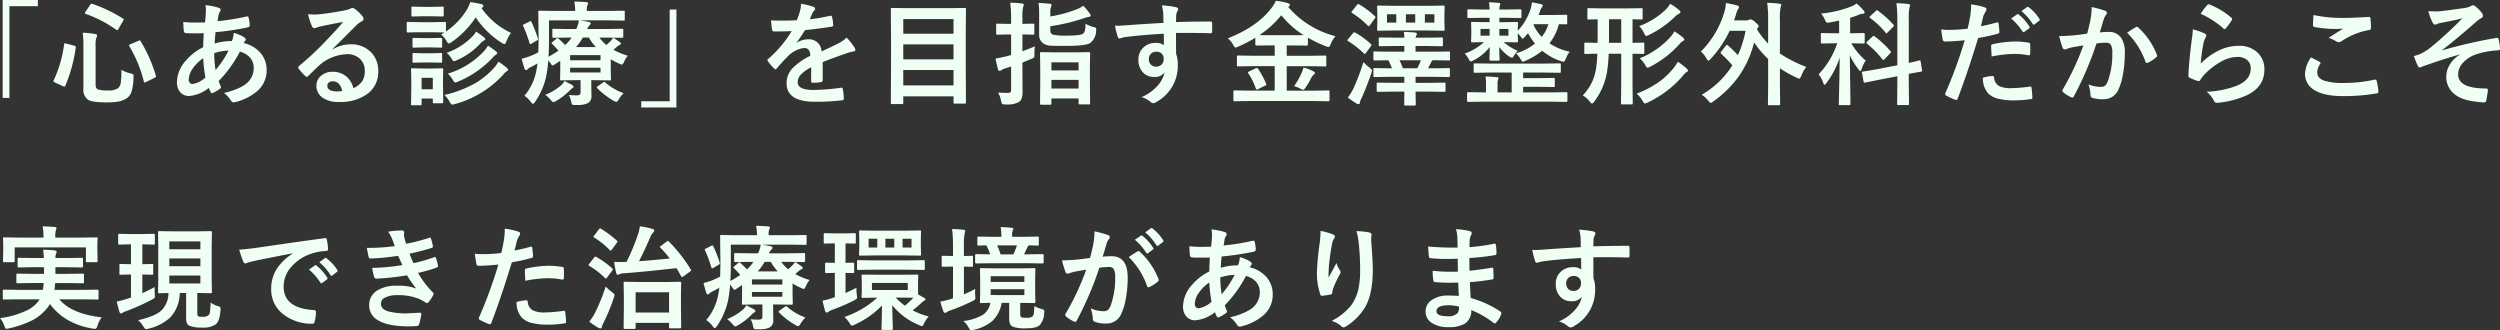
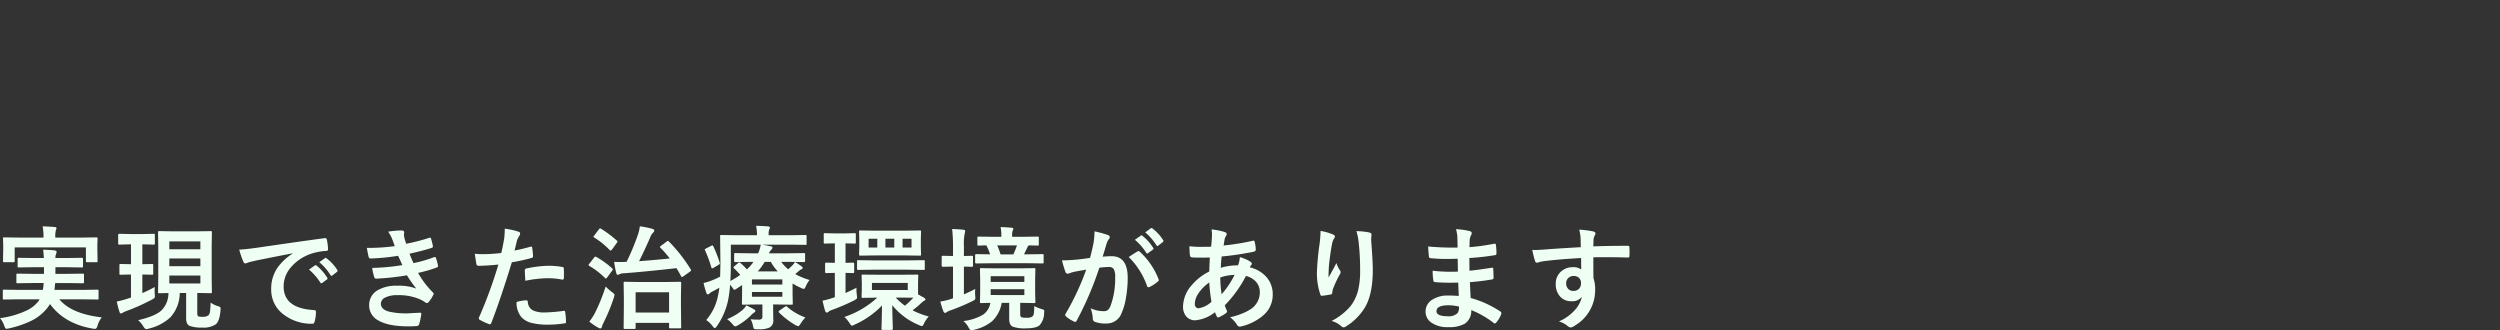
<svg xmlns="http://www.w3.org/2000/svg" width="624.205" height="82.455" viewBox="0 0 624.205 82.455">
  <rect x="0" y="0" width="624.205" height="82.455" fill="#333333" stroke="none" />
  <g id="特徴タイトル" transform="translate(-261.422 -2271.951)">
-     <path id="パス_853" data-name="パス 853" d="M18.088-24.049h8.791V-22.5H19.77V.4H18.088ZM47.734-6.6a9.62,9.62,0,0,0,2.324.889,1.735,1.735,0,0,1,.6.232.528.528,0,0,1,.109.4q0,.109-.014.3a13.343,13.343,0,0,1-.479,3.609A3.24,3.24,0,0,1,49.252.342a4.9,4.9,0,0,1-2.174.943,15.763,15.763,0,0,1-3.035.232q-3.637,0-4.648-.67a3.03,3.03,0,0,1-1.148-2.775V-12.674a23.421,23.421,0,0,0-.164-3.2,24.422,24.422,0,0,1,2.967.287q.615.068.615.41a1.053,1.053,0,0,1-.164.506,5.465,5.465,0,0,0-.205,2v9.707q0,.957.533,1.217a6.744,6.744,0,0,0,2.434.273,4.043,4.043,0,0,0,2.666-.588,2.234,2.234,0,0,0,.656-1.395A22.305,22.305,0,0,0,47.734-6.6Zm4.813-7.15a36.64,36.64,0,0,1,3.787,8.572.948.948,0,0,1,.041.219q0,.15-.355.342L53.9-3.582a1.089,1.089,0,0,1-.369.137q-.123,0-.191-.246a32.409,32.409,0,0,0-3.623-8.818.53.53,0,0,1-.068-.219q0-.15.355-.287l2-.848a1.387,1.387,0,0,1,.328-.1Q52.451-13.959,52.546-13.754ZM40.488-23.078a35.717,35.717,0,0,1,7.615,3.65q.219.123.219.232a.814.814,0,0,1-.137.328l-1.176,2.01q-.205.355-.314.355a.5.5,0,0,1-.219-.1,31.77,31.77,0,0,0-7.643-3.979q-.219-.082-.219-.178a1.316,1.316,0,0,1,.137-.328l1.176-1.736q.205-.3.355-.3A.793.793,0,0,1,40.488-23.078Zm-6.549,9.912,1.982.506q.424.123.424.342v.109a38.008,38.008,0,0,1-2.584,9.516q-.109.26-.273.26a.935.935,0,0,1-.314-.082l-2.037-.93q-.369-.178-.369-.342a.517.517,0,0,1,.055-.191,30.938,30.938,0,0,0,2.611-8.982q.041-.287.164-.287A1.754,1.754,0,0,1,33.939-13.166Zm34.773-9.6a16.716,16.716,0,0,1,3.281.643q.506.178.506.506a.719.719,0,0,1-.137.451,2.188,2.188,0,0,0-.4,1.012q-.041.219-.123.752-.055.4-.109.643a57.513,57.513,0,0,0,7.287-1.176.8.8,0,0,1,.191-.027q.219,0,.287.314a8.815,8.815,0,0,1,.273,1.9q0,.451-.588.561a71.224,71.224,0,0,1-7.943,1.176q-.178,1.723-.205,2.83a14.3,14.3,0,0,1,4.293-.615,6.729,6.729,0,0,0,.465-2.051,9.555,9.555,0,0,1,2.488,1.039q.506.328.506.615a.518.518,0,0,1-.164.342,2.293,2.293,0,0,0-.355.547,7.876,7.876,0,0,1,4.4,2.707A6.532,6.532,0,0,1,84-6.467a6.744,6.744,0,0,1-2.5,5.277,13.031,13.031,0,0,1-5.277,2.611,1.781,1.781,0,0,1-.465.082q-.465,0-.766-.6A6.955,6.955,0,0,0,73.333-.834a17.832,17.832,0,0,0,3.145-.984,10.99,10.99,0,0,0,2.051-1.066,4.975,4.975,0,0,0,2.242-4.2,3.794,3.794,0,0,0-1.162-2.83,5,5,0,0,0-2.3-1.23,30.444,30.444,0,0,1-5.291,7.328,13.42,13.42,0,0,0,.492,1.271.661.661,0,0,1,.082.287q0,.191-.3.41a8.154,8.154,0,0,1-1.682.971.649.649,0,0,1-.273.1q-.137,0-.287-.232a5.632,5.632,0,0,1-.465-1.094A9.285,9.285,0,0,1,64.706-.082a2.859,2.859,0,0,1-2.365-1.039A3.763,3.763,0,0,1,61.6-3.555a8.253,8.253,0,0,1,2.229-5.359,13.582,13.582,0,0,1,4.32-3.35q.041-1.5.137-3.5-1.025.041-1.873.041l-1-.014a13.481,13.481,0,0,1-1.6-.055q-.465-.041-.506-.643A10.665,10.665,0,0,1,63.23-17.5q-.041-.82-.055-1.066a25.685,25.685,0,0,0,2.953.15q.273,0,2.475-.027a29.564,29.564,0,0,0,.232-3.062A6.4,6.4,0,0,0,68.712-22.764ZM71.241-6.576a23.032,23.032,0,0,0,3.24-4.84,12.278,12.278,0,0,0-3.582.643A29.729,29.729,0,0,0,71.241-6.576Zm-3.09-2.939a10.319,10.319,0,0,0-2.734,2.762,4.872,4.872,0,0,0-.875,2.611,1.081,1.081,0,0,0,.314.82.835.835,0,0,0,.615.246A6.1,6.1,0,0,0,68.712-4.7,40.161,40.161,0,0,1,68.152-9.516Zm34.923-9.051q-2.625.479-5.414,1.066a8.3,8.3,0,0,0-1.176.342,1.591,1.591,0,0,1-.561.137.663.663,0,0,1-.615-.479,15.836,15.836,0,0,1-.971-3.021,11.389,11.389,0,0,0,1.518.1q.547,0,1.08-.041,2.885-.287,6.357-.957a6.926,6.926,0,0,0,1.531-.424,1.374,1.374,0,0,1,.533-.219,1.114,1.114,0,0,1,.643.219,11.046,11.046,0,0,1,1.873,1.791,1.056,1.056,0,0,1,.314.684.71.71,0,0,1-.479.67,6.151,6.151,0,0,0-1.23.889q-.861.848-3.186,3.186-1.736,1.736-2.857,2.816l.027.082a8.947,8.947,0,0,1,4.457-1.258,6.842,6.842,0,0,1,5.25,2.092,6.558,6.558,0,0,1,1.7,4.635A6.735,6.735,0,0,1,108.872-.41a11.582,11.582,0,0,1-6.781,1.818A6.715,6.715,0,0,1,97.743.178,3.521,3.521,0,0,1,96.43-2.707a3.087,3.087,0,0,1,1.3-2.529,4.177,4.177,0,0,1,2.652-.889,5.284,5.284,0,0,1,3.527,1.176,5.436,5.436,0,0,1,1.736,2.912,4.982,4.982,0,0,0,2.256-1.8,4.645,4.645,0,0,0,.6-2.461,4,4,0,0,0-1.381-3.213,4.5,4.5,0,0,0-3.021-1.012,11,11,0,0,0-7.164,2.967Q96.4-7.068,94.5-5.182q-.314.314-.479.314a.719.719,0,0,1-.424-.246A12.183,12.183,0,0,1,91.96-6.945a.348.348,0,0,1-.1-.232.639.639,0,0,1,.232-.41,72.1,72.1,0,0,0,6.631-6.18Q101.585-16.721,103.075-18.566ZM102.87-1.34q-.561-2.406-2.379-2.406a1.427,1.427,0,0,0-1.012.355.907.907,0,0,0-.328.711q0,1.449,2.434,1.449A6.76,6.76,0,0,0,102.87-1.34Zm19.406-17.172h3.186l2.994-.055a.433.433,0,0,1,.273.055.471.471,0,0,1,.041.246v2.078a17.658,17.658,0,0,0,5.264-5.51,9.855,9.855,0,0,0,.807-1.832q1.025.137,2.857.533.4.137.4.424a.555.555,0,0,1-.287.424.778.778,0,0,0-.164.137,18.667,18.667,0,0,0,7.369,6.18,8.394,8.394,0,0,0-1.148,2.105q-.273.7-.479.7a2.25,2.25,0,0,1-.615-.273,21.657,21.657,0,0,1-6.576-6.412,22.488,22.488,0,0,1-6.029,6.18,1.742,1.742,0,0,1-.67.342q-.246,0-.588-.615a6.619,6.619,0,0,0-1.34-1.627l.807-.506L125.461-16h-3.186l-2.994.055q-.232,0-.273-.068a.51.51,0,0,1-.041-.26v-2q0-.219.055-.26a.51.51,0,0,1,.26-.041Zm5.811,19.934q0,.314-.273.314H125.8q-.232,0-.273-.055a.51.51,0,0,1-.041-.26V.561h-2.8V1.928a.433.433,0,0,1-.055.273.51.51,0,0,1-.26.041h-1.982a.5.5,0,0,1-.3-.055.51.51,0,0,1-.041-.26l.068-4.2V-4.061l-.068-2.625q0-.232.068-.273A.552.552,0,0,1,120.389-7l2.543.055h2.283l2.6-.055q.273,0,.273.314l-.055,2.146V-2.6Zm-2.6-6.043h-2.8v2.857h2.8ZM128.4-.342a28.545,28.545,0,0,0,7.67-2.926,19.538,19.538,0,0,0,4.7-3.842,7.4,7.4,0,0,0,1.094-1.545,17.578,17.578,0,0,1,2.092,1.545q.342.3.342.479t-.342.355a4.722,4.722,0,0,0-.889.875,25.3,25.3,0,0,1-12.1,7.342,3.468,3.468,0,0,1-.643.137q-.232,0-.615-.67A7.3,7.3,0,0,0,128.4-.342Zm.82-5.318a20.212,20.212,0,0,0,9.229-5.824,6.793,6.793,0,0,0,.793-1.176,22.7,22.7,0,0,1,2.01,1.436q.314.232.314.451t-.342.41a3.033,3.033,0,0,0-.752.67,24.91,24.91,0,0,1-8.709,6.029,2.647,2.647,0,0,1-.67.219q-.219,0-.615-.67A7.1,7.1,0,0,0,129.221-5.66Zm-.26-5.209a16.5,16.5,0,0,0,6.494-4.17,5.357,5.357,0,0,0,.82-1.121,18.058,18.058,0,0,1,2.01,1.436q.314.273.314.451t-.369.355a3.549,3.549,0,0,0-.916.779,17.429,17.429,0,0,1-5.852,4.129,2.05,2.05,0,0,1-.684.246q-.232,0-.588-.615A6.161,6.161,0,0,0,128.961-10.869ZM123-22.34h2.352l2.516-.055a.5.5,0,0,1,.3.055.471.471,0,0,1,.041.246v1.846q0,.232-.068.273a.552.552,0,0,1-.273.041l-2.516-.055H123l-2.543.055q-.232,0-.273-.055a.51.51,0,0,1-.041-.26v-1.846q0-.219.055-.26a.51.51,0,0,1,.26-.041Zm.109,7.807h2l2.379-.055a.465.465,0,0,1,.287.055.51.51,0,0,1,.041.26v1.818q0,.219-.055.26a.552.552,0,0,1-.273.041l-2.379-.055h-2l-2.379.055a.433.433,0,0,1-.273-.055.471.471,0,0,1-.041-.246v-1.818q0-.232.068-.273a.427.427,0,0,1,.246-.041Zm0,3.787h2l2.379-.068a.465.465,0,0,1,.287.055.51.51,0,0,1,.041.26v1.791q0,.232-.055.273a.552.552,0,0,1-.273.041l-2.379-.055h-2l-2.379.055a.433.433,0,0,1-.273-.055.51.51,0,0,1-.041-.26V-10.5q0-.219.068-.273a.427.427,0,0,1,.246-.041Zm47.42-3.9q.615.369,1.641,1.094a.514.514,0,0,1,.26.383.353.353,0,0,1-.287.342,3.275,3.275,0,0,0-.834.588l-.725.615a16.592,16.592,0,0,0,3.582,1.477,6.44,6.44,0,0,0-.93,1.531q-.3.7-.52.7a2.05,2.05,0,0,1-.684-.246,16.731,16.731,0,0,1-2.119-1.107v2.721l.055,2.27q0,.205-.055.253a.52.52,0,0,1-.287.048l-3.664-.055h-.9v1.2L165.1-.164a1.916,1.916,0,0,1-.957,1.9,5.869,5.869,0,0,1-2.639.424h-.752q-.41,0-.52-.178a2.649,2.649,0,0,1-.205-.67,5.416,5.416,0,0,0-.588-1.654,18.064,18.064,0,0,0,1.928.1,1.184,1.184,0,0,0,.848-.219.849.849,0,0,0,.164-.6V-4.033h-1.148l-3.664.055q-.219,0-.26-.055a.471.471,0,0,1-.041-.246l.041-2.57V-8.873l-1.449.957a1.256,1.256,0,0,1-.479.219q-.15,0-.383-.4-.205-.287-.684-.889a29.953,29.953,0,0,1-.492,3.883,17.985,17.985,0,0,1-2.8,6.494q-.355.479-.533.479t-.533-.479a6.4,6.4,0,0,0-1.6-1.531,13.158,13.158,0,0,0,2.939-6.07q.205-.916.342-2-.533.314-1.6.875a2.95,2.95,0,0,0-.861.561.558.558,0,0,1-.424.219.344.344,0,0,1-.342-.3,25.653,25.653,0,0,1-.725-2.529,15.325,15.325,0,0,0,2.242-.711,17.463,17.463,0,0,0,1.9-.889q.068-2.119.068-3.691l-.068-6.357a.5.5,0,0,1,.055-.3.471.471,0,0,1,.246-.041l3.869.055h5.031v-.191a10.656,10.656,0,0,0-.219-2.146q1.313,0,2.994.137.451.041.451.3a1.633,1.633,0,0,1-.178.506,3.041,3.041,0,0,0-.137,1.094v.3h5.387l3.8-.055q.219,0,.26.068a.728.728,0,0,1,.027.273v1.818a.465.465,0,0,1-.041.26.471.471,0,0,1-.246.041l-3.8-.055H162.2q1.217.178,2.242.4.451.082.451.328a.705.705,0,0,1-.26.506,2.807,2.807,0,0,0-.615.93h4.854l3.869-.055q.219,0,.26.055a.471.471,0,0,1,.041.246V-14.9q0,.287-.3.287l-3.869-.055h-1.791a9.668,9.668,0,0,0,1.736,1.846,14.28,14.28,0,0,0,1.066-.984A4.793,4.793,0,0,0,170.529-14.643ZM159.5-14.67l-3.869.055q-.3,0-.3-.287v-1.654q0-.219.055-.26a.471.471,0,0,1,.246-.041l3.869.055h1.818a8.373,8.373,0,0,0,.643-2.16h-7.465v4.8q0,2.6-.123,4.279a24.063,24.063,0,0,0,2.475-1.518,15.718,15.718,0,0,0-1.572-1.668.384.384,0,0,1-.123-.219q0-.109.232-.287l.957-.82a.475.475,0,0,1,.273-.137.324.324,0,0,1,.26.137,18.255,18.255,0,0,1,1.641,1.6,9.8,9.8,0,0,0,1.627-1.873Zm7.861,4.389H159.77V-9.01h7.588Zm0,4.32V-7.137H159.77v1.176Zm-1.148-6.33a11.8,11.8,0,0,1-1.736-2.379h-1.531a14.931,14.931,0,0,1-1.709,2.379Zm-7.834,8.477q1.613.82,1.9.984.342.205.342.451,0,.191-.369.424a3.181,3.181,0,0,0-.615.52,15.249,15.249,0,0,1-3.391,2.611,1.712,1.712,0,0,1-.67.273q-.191,0-.67-.561a7.107,7.107,0,0,0-1.34-1.258,14.43,14.43,0,0,0,3.719-2.174A4.946,4.946,0,0,0,158.375-3.814Zm10.158.342a13.977,13.977,0,0,0,4.594,2.693,7.588,7.588,0,0,0-1.2,1.531q-.41.643-.615.643a2.77,2.77,0,0,1-.67-.273,19.182,19.182,0,0,1-4.088-3.131.386.386,0,0,1-.123-.232q0-.137.26-.3l1.258-.875A.981.981,0,0,1,168.3-3.6.386.386,0,0,1,168.533-3.473ZM150.117-18.566a31.646,31.646,0,0,1,1.6,4.088.793.793,0,0,1,.041.205q0,.164-.328.355l-1.23.725a1.17,1.17,0,0,1-.369.15q-.123,0-.191-.219a32.543,32.543,0,0,0-1.572-4.266.66.66,0,0,1-.082-.219q0-.1.314-.26l1.258-.643a.859.859,0,0,1,.342-.123Q150.021-18.771,150.117-18.566ZM186.312,2.775h-8.791V1.23h7.109v-22.9h1.682Zm31.1-25.881a15.678,15.678,0,0,1,3.186.793.47.47,0,0,1,.342.479.494.494,0,0,1-.191.41,2.08,2.08,0,0,0-.479.67q-.055.137-.178.41-.246.588-.479,1.107a45.27,45.27,0,0,0,5.1-.875,1.186,1.186,0,0,1,.164-.014q.219,0,.287.3a9.715,9.715,0,0,1,.287,2.01v.082q0,.3-.479.369-3.268.479-6.562.848a36.282,36.282,0,0,1-2.092,3.1l.027.055a5.062,5.062,0,0,1,2.8-.861,3.084,3.084,0,0,1,3.4,3.021q2.871-1.326,4.129-1.969a8.287,8.287,0,0,0,2.119-1.5,15.4,15.4,0,0,1,1.969,2.461,1.174,1.174,0,0,1,.219.615q0,.314-.424.4a9.179,9.179,0,0,0-1.709.424q-4.115,1.449-6.016,2.229v4.512q0,.424-.533.506a13.456,13.456,0,0,1-1.982.137q-.369,0-.369-.451,0-2.406.027-3.4a8.606,8.606,0,0,0-2.721,1.955,2.7,2.7,0,0,0-.656,1.764q0,1.928,3.883,1.928a49.918,49.918,0,0,0,6.973-.561h.082q.273,0,.3.314a10.505,10.505,0,0,1,.26,2.3v.1q0,.424-.314.424a55.037,55.037,0,0,1-6.932.369q-7.027,0-7.027-4.621A5.43,5.43,0,0,1,215.384-7.1a16.151,16.151,0,0,1,4.348-3.008,2.7,2.7,0,0,0-.424-1.545,1.346,1.346,0,0,0-1.094-.4h-.164a6.875,6.875,0,0,0-3.869,2.023q-1.3,1.271-2.8,3.049-.205.246-.342.246-.109,0-.3-.191a12.041,12.041,0,0,1-1.6-1.846.469.469,0,0,1-.109-.26.406.406,0,0,1,.191-.3,28.868,28.868,0,0,0,5.865-6.945q-1.955.082-4.484.082-.314,0-.4-.451-.1-.533-.273-2.311,1.34.055,2.816.055,1.777,0,3.623-.1A22.99,22.99,0,0,0,217.2-21.4,7.13,7.13,0,0,0,217.407-23.105Zm25.2,25.033h-2.461a.411.411,0,0,1-.253-.048.411.411,0,0,1-.048-.253L239.9-8.736v-5.482l-.055-7.533q0-.232.055-.273a.51.51,0,0,1,.26-.041l3.883.055h10.363l3.883-.055q.232,0,.273.055a.51.51,0,0,1,.041.26l-.055,6.6v6.357l.055,10.309q0,.219-.055.26a.471.471,0,0,1-.246.041h-2.5q-.219,0-.26-.055a.471.471,0,0,1-.041-.246V0H242.952V1.627q0,.219-.055.26A.647.647,0,0,1,242.61,1.928Zm.342-4.648H255.5V-6.576H242.952Zm0-6.521H255.5v-3.719H242.952Zm0-10.049v3.664H255.5v-3.664Zm36.687,21.4h-2.27q-.273,0-.273-.287l.055-5.592V-6.686l-.055-4.047q0-.3.273-.3l3.391.055h5.113l3.391-.055q.246,0,.287.055a.372.372,0,0,1,.055.246l-.055,3.6V-3.8l.055,5.537q0,.205-.068.246a.552.552,0,0,1-.273.041h-2.242q-.3,0-.3-.287V.533H279.94V1.818Q279.94,2.105,279.639,2.105Zm.3-4.061h6.781v-2.16H279.94Zm0-6.535v2.023h6.781V-8.49ZM266.623-.943q1.148.082,2.488.082a.821.821,0,0,0,.629-.178,1.164,1.164,0,0,0,.137-.67V-7.437l-1.518.465a4.014,4.014,0,0,0-.93.451.935.935,0,0,1-.437.164q-.26,0-.369-.328-.287-1-.643-2.748,1.3-.205,2.57-.533.3-.055,1.326-.355v-5.127h-.615l-2.775.055a.5.5,0,0,1-.3-.055.51.51,0,0,1-.041-.26v-2.119q0-.232.068-.273a.552.552,0,0,1,.273-.041l2.775.055h.615V-19.4a26.814,26.814,0,0,0-.232-3.979,28.5,28.5,0,0,1,2.953.205q.451.041.451.3a1.648,1.648,0,0,1-.178.588,12.024,12.024,0,0,0-.164,2.83v1.367l2.652-.055a.433.433,0,0,1,.273.055.51.51,0,0,1,.041.26v2.119q0,.232-.055.273a.51.51,0,0,1-.26.041l-2.652-.055v4.2q1.914-.711,3.1-1.23a18.229,18.229,0,0,0-.109,1.928q.014.246.014.355a.711.711,0,0,1-.178.561,2.693,2.693,0,0,1-.656.314l-2.174.9v1.5l.027,5.66A5.539,5.539,0,0,1,272.53.506a1.864,1.864,0,0,1-.725.93,6.237,6.237,0,0,1-3.363.588,1.387,1.387,0,0,1-.807-.137,2.073,2.073,0,0,1-.26-.738A6.775,6.775,0,0,0,266.623-.943Zm21.848-17.172a8.089,8.089,0,0,0,2.01.82,1.781,1.781,0,0,1,.533.205.374.374,0,0,1,.123.314q0,.109-.041.451a3.886,3.886,0,0,1-1.49,3.035q-1.121.7-6.07.7-3.117,0-3.828-.055a3.467,3.467,0,0,1-1.518-.4,2.487,2.487,0,0,1-1.312-2.242v-5.291a19.29,19.29,0,0,0-.15-2.748q.984.041,2.748.205.506.027.506.3a1.206,1.206,0,0,1-.137.506,3.792,3.792,0,0,0-.178,1.463v.916a34.34,34.34,0,0,0,6.453-1.736,6.273,6.273,0,0,0,1.764-.957,16.562,16.562,0,0,1,1.613,1.941.969.969,0,0,1,.26.506q0,.314-.561.355-.205.027-1.381.4a47.054,47.054,0,0,1-8.148,1.928v1.094a.991.991,0,0,0,.684,1.012,15.012,15.012,0,0,0,3.527.232q3.268,0,3.938-.451a1.456,1.456,0,0,0,.506-.9A9.925,9.925,0,0,0,288.471-18.115Zm19.447-.219q-.014-.41-.027-1.285-.014-.656-.027-1.039a11.748,11.748,0,0,0-.342-2.051,24.43,24.43,0,0,1,3.281.4q.779.137.779.533a1.472,1.472,0,0,1-.246.643,2.686,2.686,0,0,0-.232.807q-.014.178-.055,1.791,3.76-.137,8.6-.137.26,0,.328.082a.632.632,0,0,1,.082.342q.027.547.027,1.066t-.027,1.066q0,.369-.355.369h-.109q-2.543-.082-5.4-.082-1.723,0-3.145.014,0,3.5.027,5.209a7.971,7.971,0,0,1,.424,2.775A10.249,10.249,0,0,1,306.51,1.2a2.851,2.851,0,0,1-1.094.533,1.57,1.57,0,0,1-.834-.424A5.932,5.932,0,0,0,302.449.205a11.192,11.192,0,0,0,4.1-2.967,7.172,7.172,0,0,0,1.641-3.2,2.948,2.948,0,0,1-2.625,1.121,3.607,3.607,0,0,1-2.912-1.285,4.493,4.493,0,0,1-.984-3.008,3.971,3.971,0,0,1,1.422-3.213,4.226,4.226,0,0,1,2.8-.984,3.233,3.233,0,0,1,2.133.561L308-15.627q-6.07.342-9.693.848a4.731,4.731,0,0,0-.834.205,2.066,2.066,0,0,1-.479.123.481.481,0,0,1-.479-.4,19.057,19.057,0,0,1-.7-2.816q.424.041.889.041.424,0,2.529-.15Q301.492-17.965,307.918-18.334Zm-1.791,7.191a1.852,1.852,0,0,0-1.326.506,1.727,1.727,0,0,0-.533,1.313,1.909,1.909,0,0,0,.588,1.49,1.748,1.748,0,0,0,1.2.424,1.9,1.9,0,0,0,1.422-.547,1.944,1.944,0,0,0,.492-1.395,1.7,1.7,0,0,0-.574-1.381A1.887,1.887,0,0,0,306.127-11.143ZM329.306,1.176l-3.582.055q-.246,0-.287-.055t-.055-.219V-1.176q0-.219.068-.26a.552.552,0,0,1,.273-.041l3.582.055h6.385V-7.533h-5.346l-3.76.055a.465.465,0,0,1-.287-.055.471.471,0,0,1-.041-.246V-9.885q0-.219.055-.26a.6.6,0,0,1,.273-.041l3.76.055h5.346v-2.584H334.6l-3.445.041q-.3,0-.3-.287v-1.654a35.329,35.329,0,0,1-4.293,2.215,2.114,2.114,0,0,1-.67.219q-.219,0-.561-.643a5.35,5.35,0,0,0-1.34-1.654q7.383-2.912,10.869-7.533a8.126,8.126,0,0,0,1.107-1.846,17.122,17.122,0,0,1,3.021.588q.506.15.506.451,0,.178-.273.4a.637.637,0,0,1-.164.109,23.225,23.225,0,0,0,11.813,7.3,6.467,6.467,0,0,0-1.2,2q-.314.7-.533.7a2.929,2.929,0,0,1-.67-.191,31.916,31.916,0,0,1-4.484-2.133v1.682q0,.287-.3.287l-3.473-.041h-1.518v2.584h5.824l3.746-.055q.232,0,.273.055a.471.471,0,0,1,.041.246v2.105q0,.314-.109.314l-.205-.014-3.746-.055h-5.824v6.111h6.781l3.609-.055q.219,0,.26.055a.471.471,0,0,1,.041.246V.957q0,.273-.3.273l-3.609-.055Zm2.584-16.461q.52.027,2.707.027H340.2q2.174,0,2.707-.027a21.935,21.935,0,0,1-5.564-4.963A24.758,24.758,0,0,1,331.89-15.285Zm8.641,12.742a17.461,17.461,0,0,0,1.818-3.172,7.291,7.291,0,0,0,.533-1.477,12.2,12.2,0,0,1,2.352.889q.506.26.506.479t-.342.451a2.972,2.972,0,0,0-.643.889A20.4,20.4,0,0,1,343.279-2q-.287.369-.451.369a2.191,2.191,0,0,1-.643-.219A7.311,7.311,0,0,0,340.531-2.543Zm-8.982-4.32a21.806,21.806,0,0,1,2,3.705.63.63,0,0,1,.055.219q0,.123-.314.273l-1.736.875a1.458,1.458,0,0,1-.369.109q-.1,0-.191-.232a16.582,16.582,0,0,0-1.9-3.828.4.4,0,0,1-.109-.219q0-.1.328-.26l1.6-.752a1.045,1.045,0,0,1,.342-.109Q331.384-7.082,331.548-6.863Zm33.72,5.688-3.814.055q-.219,0-.26-.055a.471.471,0,0,1-.041-.246v-1.7a.411.411,0,0,1,.048-.253.411.411,0,0,1,.253-.048l3.814.055h2.789v-1.5H364.53l-3.883.055q-.232,0-.273-.068a.552.552,0,0,1-.041-.273V-6.727a.465.465,0,0,1,.055-.287.51.51,0,0,1,.26-.041L364.53-7h.424a13.3,13.3,0,0,0-.889-2.01l-3.418.055a.433.433,0,0,1-.273-.055.471.471,0,0,1-.041-.246v-1.6a.5.5,0,0,1,.055-.3.51.51,0,0,1,.26-.041l3.883.055h3.527v-1.422h-2.352l-3.719.055a.433.433,0,0,1-.273-.055.471.471,0,0,1-.041-.246v-1.613q0-.273.314-.273l3.719.055h2.352q-.041-.9-.109-1.449,1.313.027,2.8.164.424.041.424.328a1.34,1.34,0,0,1-.137.479,1.39,1.39,0,0,0-.178.479h2.748l3.773-.055q.314,0,.314.273v1.613q0,.219-.055.26a.51.51,0,0,1-.26.041l-3.773-.055h-2.748v1.422h4.43l3.855-.055q.232,0,.273.055a.647.647,0,0,1,.041.287v1.6a.411.411,0,0,1-.048.253.445.445,0,0,1-.267.048L375.29-9.01h-.205a1.2,1.2,0,0,0-.273.4q-.588,1.162-.834,1.613h1.285l3.855-.055q.232,0,.273.068a.51.51,0,0,1,.041.26v1.572a.52.52,0,0,1-.048.287q-.048.055-.267.055l-3.855-.055h-4.4v1.5H374.2l3.828-.055q.232,0,.273.055a.471.471,0,0,1,.041.246v1.7a.411.411,0,0,1-.048.253.445.445,0,0,1-.267.048L374.2-1.176h-3.336v.7l.055,2.488q0,.287-.273.287h-2.3q-.246,0-.287-.055a.559.559,0,0,1-.027-.232l.027-2.488v-.7ZM372.2-9.01h-5.346q.629,1.381.848,2.01h3.582A15.958,15.958,0,0,0,372.2-9.01ZM365.378-22.6h8.559l3.842-.055a.5.5,0,0,1,.3.055.51.51,0,0,1,.041.26l-.055,1.873v1.9l.055,1.846q0,.246-.068.3a.552.552,0,0,1-.273.041l-3.842-.055h-8.559l-3.8.055q-.232,0-.273-.055a.647.647,0,0,1-.041-.287l.055-1.846v-1.9l-.055-1.873q0-.232.055-.273a.51.51,0,0,1,.26-.041Zm10.186,4.2v-2.092h-2.379V-18.4Zm-11.84,0h2.324v-2.092h-2.324Zm4.73-2.092V-18.4h2.324v-2.092ZM357.845-8.545a12.771,12.771,0,0,0,1.518,1.381q.615.465.615.7a3.467,3.467,0,0,1-.137.643q-1.285,3.705-2.475,6.3a4.347,4.347,0,0,0-.41,1.08q0,.4-.314.4a1.144,1.144,0,0,1-.533-.164q-1.08-.67-2.16-1.477a14.2,14.2,0,0,0,1.381-2.242A55.229,55.229,0,0,0,357.845-8.545Zm-1.066-14.41a21.283,21.283,0,0,1,3.924,2.939q.164.123.164.219a.736.736,0,0,1-.191.369l-1.2,1.654q-.232.273-.314.273a.331.331,0,0,1-.246-.164,21.184,21.184,0,0,0-3.869-3.117q-.191-.109-.191-.191a.767.767,0,0,1,.191-.342l1.2-1.531q.191-.205.287-.205A.568.568,0,0,1,356.778-22.955Zm-.984,7.055a19.353,19.353,0,0,1,3.924,2.857q.15.137.15.219a.9.9,0,0,1-.178.342l-1.2,1.613q-.219.287-.328.287-.082,0-.232-.15a23.06,23.06,0,0,0-3.9-3.049q-.191-.109-.191-.219a.661.661,0,0,1,.164-.273l1.23-1.49q.191-.232.314-.232A.568.568,0,0,1,355.794-15.9Zm31.82-3.705-3.5.055q-.232,0-.273-.055a.552.552,0,0,1-.041-.273v-1.545q0-.219.055-.26a.51.51,0,0,1,.26-.041l3.5.055h1.736q-.055-1.148-.15-1.818.971.027,2.461.164.369.041.369.26a.669.669,0,0,1-.068.273,1.822,1.822,0,0,0-.068.191,3.159,3.159,0,0,0-.109.93h1.709l3.5-.055q.219,0,.26.055a.471.471,0,0,1,.041.246v1.545a.465.465,0,0,1-.055.287.471.471,0,0,1-.246.041l-3.5-.055h-1.709v1.094h1.148l3.186-.055q.232,0,.273.068a.552.552,0,0,1,.041.273l-.055,1.559v.287a14.155,14.155,0,0,0,3.186-5.346,9.76,9.76,0,0,0,.342-1.736q.984.15,2.283.451.424.1.424.328a.712.712,0,0,1-.164.424,2.373,2.373,0,0,0-.479.916q-.205.588-.41,1.039h3.322l3.555-.055q.219,0,.26.068a.729.729,0,0,1,.027.273v1.736a.5.5,0,0,1-.041.273.613.613,0,0,1-.246.027q-.643,0-1.791-.027a13.21,13.21,0,0,1-2.352,4.785,15.16,15.16,0,0,0,5.045,2.105,6.633,6.633,0,0,0-.984,1.764q-.3.725-.561.725a2.369,2.369,0,0,1-.643-.164,14.1,14.1,0,0,1-4.676-2.584,17.51,17.51,0,0,1-4.2,2.5,1.817,1.817,0,0,1-.615.246q-.191,0-.588-.67a6.519,6.519,0,0,0-1.148-1.436,13.2,13.2,0,0,0,4.758-2.434,15.931,15.931,0,0,1-1.736-2.6q-.232.3-.779.916-.41.451-.533.451-.178,0-.561-.561a9.448,9.448,0,0,0-.7-.779v.369l.055,1.559a.5.5,0,0,1-.055.3.51.51,0,0,1-.26.041l-3.186-.055h-.082a13.914,13.914,0,0,0,3.527,2.174,6.56,6.56,0,0,0-.9,1.148q-.355.588-.533.588a1.711,1.711,0,0,1-.615-.273,9.86,9.86,0,0,1-2.57-2.434q.014.984.055,2.133.027.82.027.971a.433.433,0,0,1-.055.273.51.51,0,0,1-.26.041h-1.9q-.219,0-.26-.068a.427.427,0,0,1-.041-.246q0-.547.082-3.1a12.25,12.25,0,0,1-4.115,3.363,1.756,1.756,0,0,1-.643.246q-.246,0-.588-.7a4.768,4.768,0,0,0-.93-1.258,14,14,0,0,0,4.813-2.857l-2.9.055q-.232,0-.273-.068a.552.552,0,0,1-.041-.273l.055-1.559v-1.3l-.055-1.559a.5.5,0,0,1,.055-.3.51.51,0,0,1,.26-.041l3.186.055h1.121v-1.094Zm16.406,1.6h-3.609l-.1.164a10.55,10.55,0,0,0,2.051,2.994A8.93,8.93,0,0,0,404.02-18.006Zm-9.967,2.857V-16.83h-2.27v1.682Zm-6.973,0h2.27V-16.83h-2.27Zm2.352,9.215-3.76.055q-.219,0-.26-.055a.471.471,0,0,1-.041-.246V-7.9a.465.465,0,0,1,.055-.287.471.471,0,0,1,.246-.041l3.76.055h13.631l3.746-.055q.232,0,.273.068a.51.51,0,0,1,.041.26V-6.18a.411.411,0,0,1-.048.253.445.445,0,0,1-.267.048l-3.746-.055h-5.346v1.395h3.609l4.006-.055q.219,0,.26.068a.552.552,0,0,1,.041.273v1.613a.445.445,0,0,1-.048.267.411.411,0,0,1-.253.048l-4.006-.055h-3.609V-.984h7.273l3.5-.055q.287,0,.287.3V1.094q0,.3-.287.3l-3.5-.055H387.464l-3.473.055q-.273,0-.273-.3V-.738q0-.3.273-.3l3.473.055h.984V-2.857a16.1,16.1,0,0,0-.109-2.105q1.559.055,2.871.178.369.041.369.273a2.746,2.746,0,0,1-.137.4,4.37,4.37,0,0,0-.109,1.23v1.9h3.527V-5.934ZM412.612-.219a13.55,13.55,0,0,0,2.406-3.541,13.557,13.557,0,0,0,.943-3.4q.191-1.285.287-3.473-1.3.014-2.283.041l-.52.014h-.164q-.205,0-.246-.068a.552.552,0,0,1-.041-.273v-2.187q0-.3.287-.3l3.021.055q.027-1.039.027-3.336v-2.543q-.984.014-1.736.041l-.533.014q-.219,0-.26-.055a.471.471,0,0,1-.041-.246V-21.67a.5.5,0,0,1,.055-.3.471.471,0,0,1,.246-.041l3.527.055h6.139l3.527-.055q.219,0,.26.068a.552.552,0,0,1,.041.273v2.188q0,.219-.055.26a.471.471,0,0,1-.246.041q-.041,0-.287-.014-.861-.027-1.928-.041v5.879l2.625-.055q.232,0,.273.055a.471.471,0,0,1,.041.246v2.188a.5.5,0,0,1-.055.3.51.51,0,0,1-.26.041l-.342-.014q-1.025-.027-2.283-.041v7.984l.055,4.389q0,.205-.068.246a.552.552,0,0,1-.273.041h-2.27a.465.465,0,0,1-.287-.055.433.433,0,0,1-.041-.232l.055-4.389v-7.984h-3.131a36.392,36.392,0,0,1-.4,4.484,17.149,17.149,0,0,1-3.213,7.492q-.4.479-.533.479-.178,0-.561-.479A6.266,6.266,0,0,0,412.612-.219Zm6.549-13.139h3.049v-5.879H419.16ZM426.051-.67a25.1,25.1,0,0,0,5.688-2.994,19.435,19.435,0,0,0,3.555-3.391,16.123,16.123,0,0,0,1.066-1.572,16.417,16.417,0,0,1,2.27,1.764.736.736,0,0,1,.246.479q0,.178-.369.342a4.744,4.744,0,0,0-.971,1,26.455,26.455,0,0,1-8.736,6.59,2.086,2.086,0,0,1-.67.246q-.205,0-.588-.67A6.82,6.82,0,0,0,426.051-.67Zm9.406-15.545a14.4,14.4,0,0,1,2.215,1.572q.3.3.3.479,0,.219-.328.328a3.951,3.951,0,0,0-.93.848,25.257,25.257,0,0,1-7.3,5.605,1.817,1.817,0,0,1-.615.246q-.232,0-.588-.67a6.288,6.288,0,0,0-1.381-1.682,20.824,20.824,0,0,0,7.711-5.373A5.3,5.3,0,0,0,435.457-16.215Zm-1.039-6.877a11.532,11.532,0,0,1,2.3,1.613.658.658,0,0,1,.287.451q0,.246-.342.4a3.324,3.324,0,0,0-.943.67,24.949,24.949,0,0,1-6.617,4.648,1.756,1.756,0,0,1-.643.246q-.232,0-.561-.725a5.894,5.894,0,0,0-1.2-1.736,19.417,19.417,0,0,0,6.727-4.225A8.734,8.734,0,0,0,434.418-23.092Zm14.457,10.4a28.465,28.465,0,0,1,2.461,2.406,27.388,27.388,0,0,0,1.928-6.07h-3.979a27.328,27.328,0,0,1-4.758,7.027q-.369.424-.561.424t-.479-.561a5.759,5.759,0,0,0-1.395-1.709,23.116,23.116,0,0,0,5.879-9.912,8.9,8.9,0,0,0,.369-2.2,23.267,23.267,0,0,1,2.857.615q.424.123.424.383a.627.627,0,0,1-.205.479,4.87,4.87,0,0,0-.561,1.436l-.479,1.422h2.885a1.793,1.793,0,0,0,.848-.164.881.881,0,0,1,.383-.109,2.331,2.331,0,0,1,1.23.752q.82.711.82.971a.956.956,0,0,1-.287.479l-.164.273a20.275,20.275,0,0,0,2.8,3.582v-5.92a29.114,29.114,0,0,0-.232-4.252,25.124,25.124,0,0,1,3.09.219q.424.041.424.273a2.211,2.211,0,0,1-.15.561,13.581,13.581,0,0,0-.191,3.117v8.477a32.414,32.414,0,0,0,6.576,3.35,8.215,8.215,0,0,0-1.23,2.215q-.273.7-.506.7a2.191,2.191,0,0,1-.643-.219A31.313,31.313,0,0,1,461.836-7v4.033l.055,4.867a.433.433,0,0,1-.055.273.51.51,0,0,1-.26.041h-2.434q-.219,0-.26-.055a.51.51,0,0,1-.041-.26l.055-4.867V-9.324a23.713,23.713,0,0,1-3.5-4.143,25.574,25.574,0,0,1-4.143,8.9,27.241,27.241,0,0,1-6.029,5.824,1.781,1.781,0,0,1-.67.4q-.137,0-.615-.561A6.844,6.844,0,0,0,442.312-.4a21.958,21.958,0,0,0,7.643-7.328,30.269,30.269,0,0,0-2.762-2.857q-.164-.178-.164-.26a.6.6,0,0,1,.164-.328l1.148-1.49q.15-.191.246-.191A.5.5,0,0,1,448.875-12.687Zm32.08-10.486a13.239,13.239,0,0,1,1.764,1.736.81.81,0,0,1,.26.492q0,.342-.506.342a3.142,3.142,0,0,0-.957.246,21.55,21.55,0,0,1-2.146.766v3.855h.246l3.076-.055q.232,0,.273.055a.51.51,0,0,1,.041.26v1.982a.433.433,0,0,1-.055.273.51.51,0,0,1-.26.041l-3.021-.055a16.006,16.006,0,0,0,3.582,4.307,8.828,8.828,0,0,0-1.025,2.146q-.123.451-.314.451t-.479-.424a18.787,18.787,0,0,1-2.146-3.486l.164,12.182q0,.273-.314.273h-2.3q-.3,0-.3-.273,0-.15.041-1.873.137-5.25.178-9.721a22.282,22.282,0,0,1-3.281,6.316q-.314.451-.492.451t-.342-.479a5.917,5.917,0,0,0-1.148-2.119,20.716,20.716,0,0,0,4.648-7.752h-.7l-3.09.055q-.219,0-.26-.055a.51.51,0,0,1-.041-.26v-1.982q0-.232.055-.273a.471.471,0,0,1,.246-.041l3.09.055h1.176v-3.158q-.834.178-2.3.451a4.433,4.433,0,0,1-.574.068.457.457,0,0,1-.4-.191,3.147,3.147,0,0,1-.287-.574,5.617,5.617,0,0,0-.957-1.518A27.614,27.614,0,0,0,479.82-22.5,7.425,7.425,0,0,0,480.955-23.174Zm5.209,16.393,4.99-.971V-19.018a33.944,33.944,0,0,0-.232-4.225q1.668.041,2.953.191.451.041.451.287a1.436,1.436,0,0,1-.15.588,15.282,15.282,0,0,0-.164,3.1V-8.34q1.094-.232,1.955-.451.123-.027.492-.123l.205-.055a1.11,1.11,0,0,1,.137-.014q.109,0,.178.3l.355,2.188a.58.58,0,0,1,.027.137q0,.137-.3.191-.041.014-.971.178-.957.164-2.078.383v2.611l.055,4.867a.433.433,0,0,1-.055.273.51.51,0,0,1-.26.041h-2.379q-.273,0-.273-.314l.055-4.84V-5.018l-4.512.875-3.582.725a.579.579,0,0,1-.137.027q-.137,0-.205-.3l-.383-2.133A.769.769,0,0,1,482.308-6q0-.137.273-.191.055,0,1.094-.164Q484.81-6.535,486.164-6.781Zm-.684-8.189a24.3,24.3,0,0,1,3.951,3.664.421.421,0,0,1,.137.246q0,.123-.219.342L487.982-9.3q-.205.205-.314.205a.377.377,0,0,1-.246-.137,22.646,22.646,0,0,0-3.855-3.9q-.164-.15-.164-.219,0-.1.205-.314l1.354-1.258q.178-.191.273-.191A.479.479,0,0,1,485.48-14.971Zm.793-6.426a23.955,23.955,0,0,1,3.9,3.514.557.557,0,0,1,.137.246q0,.123-.205.287l-1.367,1.395q-.232.246-.3.246t-.205-.164a20.472,20.472,0,0,0-3.855-3.664q-.178-.137-.178-.219t.232-.314l1.34-1.23q.191-.191.287-.191A.5.5,0,0,1,486.273-21.4Zm33.3,1.969,1.477-1.039a.312.312,0,0,1,.178-.068.438.438,0,0,1,.246.123,11.807,11.807,0,0,1,2.652,2.994.4.4,0,0,1,.082.205.307.307,0,0,1-.15.246l-1.176.861a.375.375,0,0,1-.219.1.334.334,0,0,1-.26-.178A14.3,14.3,0,0,0,519.569-19.428Zm2.57-1.846,1.408-1.012a.312.312,0,0,1,.178-.068.386.386,0,0,1,.232.123,10.837,10.837,0,0,1,2.666,2.885.424.424,0,0,1,.082.232.373.373,0,0,1-.164.273l-1.121.861a.375.375,0,0,1-.219.1.334.334,0,0,1-.26-.178A13.247,13.247,0,0,0,522.14-21.273ZM512.009-17.5q1.736-.314,3.979-.943a.479.479,0,0,1,.15-.027q.26,0,.287.3.164,1.121.205,2.01v.123q0,.314-.424.41a44.559,44.559,0,0,1-4.867,1.066Q508.564-5.51,506.212.588q-.123.328-.342.328A1.159,1.159,0,0,1,505.6.861a18.217,18.217,0,0,1-2.242-1.039.449.449,0,0,1-.26-.4.516.516,0,0,1,.027-.164A111.22,111.22,0,0,0,507.976-14a48.124,48.124,0,0,1-4.895.314.512.512,0,0,1-.588-.451q-.15-.738-.4-2.557a15.067,15.067,0,0,0,2.078.1,36.909,36.909,0,0,0,4.525-.287q.328-1.285.711-3.5a19.855,19.855,0,0,0,.164-2.57,17.526,17.526,0,0,1,3.514.779.436.436,0,0,1,.314.451.8.8,0,0,1-.137.451,8.366,8.366,0,0,0-.588,1.107q-.15.547-.383,1.545Q512.1-17.828,512.009-17.5Zm.506,12.852a10.688,10.688,0,0,1,2.379-.424.387.387,0,0,1,.424.4,2.5,2.5,0,0,0,1.367,2.16,6.789,6.789,0,0,0,2.912.479,41.01,41.01,0,0,0,4.7-.4.4.4,0,0,1,.1-.014q.219,0,.246.26A17.071,17.071,0,0,1,524.86.26a1.114,1.114,0,0,1,.014.137q0,.273-.451.3a26.5,26.5,0,0,1-3.9.314,16.164,16.164,0,0,1-4.457-.479,5.226,5.226,0,0,1-2.3-1.34A5.623,5.623,0,0,1,512.515-4.648ZM514.7-9.939q-.123-1.982-.123-2.543a.552.552,0,0,1,.109-.41.789.789,0,0,1,.4-.15,27.483,27.483,0,0,1,5.455-.643,19.927,19.927,0,0,1,3.281.273.888.888,0,0,1,.4.123.4.4,0,0,1,.082.3q.041.574.041,1.285,0,.424-.014.943t-.328.533a.848.848,0,0,1-.205-.027,18.094,18.094,0,0,0-3.473-.328A29.146,29.146,0,0,0,514.7-9.939Zm23.849-5.715q.424-1.518.834-3.527a18.536,18.536,0,0,0,.287-3.1,25.106,25.106,0,0,1,3.35.916.553.553,0,0,1,.451.561.588.588,0,0,1-.191.424,3.683,3.683,0,0,0-.561,1.066q-.205.629-.533,1.777-.314,1.053-.479,1.586a18.388,18.388,0,0,1,2.188-.123,3.544,3.544,0,0,1,3.145,1.5,6.358,6.358,0,0,1,.916,3.678,30.551,30.551,0,0,1-.451,5.291A14.829,14.829,0,0,1,546.44-1.9,3.944,3.944,0,0,1,542.667.725,9.459,9.459,0,0,1,539.891.41a.726.726,0,0,1-.506-.779,9.062,9.062,0,0,0-.52-2.6,8.709,8.709,0,0,0,3.076.615,1.644,1.644,0,0,0,1.135-.355,3.223,3.223,0,0,0,.656-1.135,19.652,19.652,0,0,0,1.094-6.932,4.019,4.019,0,0,0-.383-2.133,1.419,1.419,0,0,0-1.217-.479,18.258,18.258,0,0,0-2.352.191A82.269,82.269,0,0,1,535.243-.027q-.15.342-.41.342a.682.682,0,0,1-.314-.1,7.967,7.967,0,0,1-1.941-1.23.612.612,0,0,1-.219-.41.527.527,0,0,1,.109-.314,63.871,63.871,0,0,0,5.127-10.979q-.957.15-2.734.479a9.759,9.759,0,0,0-1.545.451,1.031,1.031,0,0,1-.342.068.578.578,0,0,1-.561-.437,26.957,26.957,0,0,1-.861-2.885q1.545,0,3.691-.191Q536.76-15.381,538.552-15.654Zm9.967-.219q1.572-1.066,2.27-1.436a.383.383,0,0,1,.191-.055.527.527,0,0,1,.342.191,18.256,18.256,0,0,1,4.648,6.809.631.631,0,0,1,.068.246.42.42,0,0,1-.178.314,8.436,8.436,0,0,1-2.105,1.395.6.6,0,0,1-.287.082.35.35,0,0,1-.355-.3A19.131,19.131,0,0,0,548.518-15.873Zm18.367-4.73a15.829,15.829,0,0,1,1.654-2.187.512.512,0,0,1,.355-.178.65.65,0,0,1,.178.027,18.979,18.979,0,0,1,5.5,3.336.444.444,0,0,1,.191.314.815.815,0,0,1-.137.328,15.484,15.484,0,0,1-1.436,1.969q-.178.219-.3.219a.527.527,0,0,1-.342-.191A22.164,22.164,0,0,0,566.885-20.6Zm-1.955,3.883a16.657,16.657,0,0,1,2.912,1.012q.451.205.451.533a.852.852,0,0,1-.137.424,5.3,5.3,0,0,0-.561,1.477,43.131,43.131,0,0,0-.684,5.1,15.951,15.951,0,0,1,4.689-3.35,11.128,11.128,0,0,1,4.676-1.08,6.567,6.567,0,0,1,5,1.859A5.725,5.725,0,0,1,582.8-6.617q0,4.156-4.225,6.275A22.468,22.468,0,0,1,571.4,1.586a3.355,3.355,0,0,1-.437.041.766.766,0,0,1-.684-.4,7.634,7.634,0,0,0-1.9-2.379,22.49,22.49,0,0,0,7.7-1.572q3.309-1.422,3.309-4.225a2.674,2.674,0,0,0-.889-2.119,3.672,3.672,0,0,0-2.475-.766,8.735,8.735,0,0,0-4.238,1.285,17.358,17.358,0,0,0-3.828,2.967,8.487,8.487,0,0,0-1.2,1.545.419.419,0,0,1-.342.246,1.319,1.319,0,0,1-.3-.055,16.166,16.166,0,0,1-1.9-.752.557.557,0,0,1-.4-.561q.219-4.225.861-9.037A23.556,23.556,0,0,0,564.93-16.721Zm29.509,7q1.08.547,2.16,1.121.219.123.219.273a.477.477,0,0,1-.082.232A3.909,3.909,0,0,0,596-5.961q0,1.436,1.736,2.051a15.472,15.472,0,0,0,4.908.574,35.566,35.566,0,0,0,7.588-.807,1.434,1.434,0,0,1,.246-.027.327.327,0,0,1,.342.287,15.85,15.85,0,0,1,.451,2.734v.055q0,.287-.479.369a46.919,46.919,0,0,1-8.354.67q-4.977,0-7.4-1.654a4.589,4.589,0,0,1-2.092-4.006A7.752,7.752,0,0,1,594.439-9.721Zm.615-10.582a35.1,35.1,0,0,0,7.861.725q1.928,0,5.934-.246h.082a.316.316,0,0,1,.342.314,18.825,18.825,0,0,1,.137,2.379q0,.547-.479.588a17.61,17.61,0,0,0-6.85,2.775,1.2,1.2,0,0,1-.711.246,1.223,1.223,0,0,1-.588-.164,6.638,6.638,0,0,0-1.955-.9q2.283-1.49,3.664-2.324a20.843,20.843,0,0,1-2.3.082,27.872,27.872,0,0,1-4.895-.479.459.459,0,0,1-.369-.513Q594.932-18.252,595.055-20.3Zm28.675-.971q.93.068,1.791.068.506,0,.984-.027,1.422-.109,6.385-.834a4.479,4.479,0,0,0,1.49-.479.932.932,0,0,1,.533-.191,1.478,1.478,0,0,1,.752.424,8.282,8.282,0,0,1,1.367,1.395,1.287,1.287,0,0,1,.342.779q0,.4-.506.656a6.229,6.229,0,0,0-1.148.834q-5.031,4.443-8.49,7.055l.055.082a118.673,118.673,0,0,1,13.494-3.076.823.823,0,0,1,.123-.014q.328,0,.41.451a11.86,11.86,0,0,1,.314,2.283v.055q0,.287-.451.328a21.983,21.983,0,0,0-5.209.9,8.1,8.1,0,0,0-3.76,2.406,4.222,4.222,0,0,0-1.025,2.721q0,3.5,7,3.5a.375.375,0,0,1,.424.424v.082q-.027.328-.369,2.352-.082.615-.615.615a18.182,18.182,0,0,1-1.846-.164Q631.7.943,629.787-.971a5.4,5.4,0,0,1-1.572-4.006,5.721,5.721,0,0,1,.971-3.09,6.731,6.731,0,0,1,2.447-2.324v-.055q-3.418.9-9.215,2.939a5.234,5.234,0,0,1-.807.314q-.355,0-.561-.561a20,20,0,0,1-.93-2.3q.615-.164,1.449-.451a13.448,13.448,0,0,0,2.693-1.654,96.379,96.379,0,0,0,7.984-7.328q-1.6.437-4.99,1.08-.916.191-1.066.232-.082.027-.26.109a1.448,1.448,0,0,1-.52.164q-.342,0-.67-.615A14.876,14.876,0,0,1,623.73-21.273Z" transform="translate(244 2296)" fill="#effff4" />
    <path id="パス_852" data-name="パス 852" d="M6.043-5.318l-3.609.055a.433.433,0,0,1-.273-.055.471.471,0,0,1-.041-.246V-7.4a.465.465,0,0,1,.055-.287.51.51,0,0,1,.26-.041l3.609.055h6.07a11.407,11.407,0,0,0,.205-1.709H9.625l-3.8.055q-.232,0-.273-.055a.471.471,0,0,1-.041-.246V-11.4a.465.465,0,0,1,.055-.287.51.51,0,0,1,.26-.041l3.8.055H12.4V-13.33H9.816l-3.691.055q-.219,0-.26-.068a.51.51,0,0,1-.041-.26V-15.34a.5.5,0,0,1,.055-.3.427.427,0,0,1,.246-.041l3.691.055h2.557q-.027-.684-.178-2.078,2.064.068,2.857.178.506.082.506.355a1.652,1.652,0,0,1-.164.588,2.6,2.6,0,0,0-.137.957h2.885l3.664-.055q.246,0,.287.068a.433.433,0,0,1,.055.273V-13.6q0,.232-.068.287a.552.552,0,0,1-.273.041l-3.664-.055H15.258v1.654h3.021l3.773-.055q.246,0,.3.068a.51.51,0,0,1,.041.26v1.777q0,.219-.068.26a.552.552,0,0,1-.273.041l-3.773-.055H15.2q-.014.191-.178,1.709H22.08L25.7-7.725q.232,0,.287.068a.51.51,0,0,1,.041.26v1.832a.411.411,0,0,1-.048.253.48.48,0,0,1-.28.048L22.08-5.318H16.229q3.035,3.637,10.6,4.512A6.038,6.038,0,0,0,25.758,1.3q-.219.752-.561.752A3.151,3.151,0,0,1,24.582,2Q17.527.807,13.9-4.143a7.433,7.433,0,0,1-.67.984A11.64,11.64,0,0,1,9.078.123,25.5,25.5,0,0,1,3.664,1.941q-.561.109-.643.109-.273,0-.533-.752A5.734,5.734,0,0,0,1.422-.615,22.088,22.088,0,0,0,7.807-2.406a8.109,8.109,0,0,0,3.254-2.488l.246-.424ZM21.779-20.727l3.705-.055q.219,0,.26.055a.51.51,0,0,1,.041.26l-.055,1.395V-17.9l.055,3.021q0,.219-.055.26a.471.471,0,0,1-.246.041h-2.3q-.232,0-.273-.055a.471.471,0,0,1-.041-.246v-3.391H5.086v3.391q0,.219-.068.26a.552.552,0,0,1-.273.041H2.488q-.232,0-.273-.055a.471.471,0,0,1-.041-.246L2.229-17.9v-.957l-.055-1.613q0-.232.055-.273a.51.51,0,0,1,.26-.041l3.691.055h6.1v-.137a12.364,12.364,0,0,0-.219-2.666q1.613.041,3.021.164.451.041.451.26a2.5,2.5,0,0,1-.164.561,6.215,6.215,0,0,0-.137,1.682v.137ZM54.009-4.512a5.726,5.726,0,0,0,1.832.9,1.4,1.4,0,0,1,.547.246.614.614,0,0,1,.109.41q0,.123-.014.314Q56.279.068,55.336.9a5.462,5.462,0,0,1-3.486.834,8.2,8.2,0,0,1-3.09-.424Q47.9.93,47.9-.533V-6.891H46.3A9.059,9.059,0,0,1,43.92-.779,11.953,11.953,0,0,1,38.56,2a2.836,2.836,0,0,1-.615.137q-.3,0-.725-.67a6.352,6.352,0,0,0-1.3-1.572q4.2-.984,5.729-2.365a6.07,6.07,0,0,0,1.832-4.416q-.971.014-1.75.041l-.547.014q-.219,0-.26-.055a.51.51,0,0,1-.041-.26l.055-3.4v-8.039L40.884-22a.5.5,0,0,1,.055-.3.471.471,0,0,1,.246-.041l3.5.055H50.5l3.514-.055q.232,0,.273.068a.552.552,0,0,1,.041.273l-.055,3.4v8.039l.055,3.4a.445.445,0,0,1-.048.267.445.445,0,0,1-.267.048l-3.336-.055V-1.9q0,.738.3.861a3.633,3.633,0,0,0,1.012.082A2.306,2.306,0,0,0,53.449-1.3a1.768,1.768,0,0,0,.424-1.094Q53.955-2.994,54.009-4.512ZM51.453-9.27v-1.982H43.7V-9.27Zm0-10.5H43.7v1.955h7.752ZM43.7-13.576h7.752v-1.941H43.7ZM37.07-19.045h-.109v4.963l2.406-.055a.433.433,0,0,1,.273.055.471.471,0,0,1,.041.246v2.078q0,.219-.068.26a.427.427,0,0,1-.246.041l-2.406-.055v4.648q1.9-.848,3.1-1.531-.027.355-.027.779,0,.383.027,1.066.027.355.027.465a.666.666,0,0,1-.109.438,2.634,2.634,0,0,1-.588.383,52.086,52.086,0,0,1-6.439,2.885,6,6,0,0,0-.875.4.855.855,0,0,1-.438.191q-.26,0-.369-.342-.314-.93-.7-2.625a24,24,0,0,0,2.625-.7q.314-.1.93-.314v-5.742l-2.57.055q-.232,0-.273-.055a.471.471,0,0,1-.041-.246v-2.078q0-.219.055-.26a.51.51,0,0,1,.26-.041l2.57.055v-4.963h-.164l-2.748.068q-.205,0-.246-.068a.552.552,0,0,1-.041-.273v-2.051q0-.3.287-.3l2.748.055h3.1l2.721-.055q.219,0,.26.055a.471.471,0,0,1,.041.246v2.051a.5.5,0,0,1-.055.3.471.471,0,0,1-.246.041Zm24.082,1.326q1.49-.068,4.457-.479,11.115-1.627,16.816-2.379a1.186,1.186,0,0,1,.164-.014q.383,0,.424.314a13.181,13.181,0,0,1,.314,2.461q0,.424-.533.424a14.014,14.014,0,0,0-3.418.615A11.349,11.349,0,0,0,73.8-13a7.251,7.251,0,0,0-1.559,4.484q0,5.414,7.451,5.879.615,0,.615.424A8.688,8.688,0,0,1,79.991.191q-.109.588-.52.588a11.367,11.367,0,0,1-7.41-2.434,7.659,7.659,0,0,1-2.926-6.221,9.245,9.245,0,0,1,1.6-5.373,13.577,13.577,0,0,1,3.773-3.5V-16.8q-5.045.957-9.406,1.859-1.449.342-1.764.451a3.323,3.323,0,0,1-.615.219.576.576,0,0,1-.533-.424A21.316,21.316,0,0,1,61.152-17.719ZM78.57-12.742l1.477-1.039a.32.32,0,0,1,.185-.068.437.437,0,0,1,.239.123,11.728,11.728,0,0,1,2.652,3.008.338.338,0,0,1,.082.191.307.307,0,0,1-.15.246l-1.176.875a.432.432,0,0,1-.239.082q-.116,0-.239-.178A14.3,14.3,0,0,0,78.57-12.742Zm2.57-1.846,1.408-1a.331.331,0,0,1,.178-.082.386.386,0,0,1,.232.123,10.836,10.836,0,0,1,2.666,2.885.49.49,0,0,1,.082.246.337.337,0,0,1-.164.26l-1.121.875a.375.375,0,0,1-.219.1.334.334,0,0,1-.26-.178A13.489,13.489,0,0,0,81.14-14.588Zm18.845-4.006q-.369-1.066-.67-1.818a8.258,8.258,0,0,0-.984-1.791,20.174,20.174,0,0,1,3.391-.3q.615,0,.615.506l-.055.533a5.862,5.862,0,0,0,.109.834q.219.779.451,1.449a48.026,48.026,0,0,0,5.715-1.477.621.621,0,0,1,.232-.068q.164,0,.232.205a15.176,15.176,0,0,1,.479,1.873.4.4,0,0,1,.014.1.4.4,0,0,1-.342.41q-2.338.738-5.5,1.436.4,1.066.984,2.352a34.217,34.217,0,0,0,5.1-1.463.631.631,0,0,1,.246-.068q.178,0,.26.246a11.147,11.147,0,0,1,.506,1.846.979.979,0,0,1,.027.205q0,.191-.26.3a32.207,32.207,0,0,1-4.73,1.367,22.043,22.043,0,0,0,3.664,4.84.55.55,0,0,1,.232.369.738.738,0,0,1-.1.3,8.005,8.005,0,0,1-1.148,1.75.625.625,0,0,1-.437.273.791.791,0,0,1-.4-.164,8.062,8.062,0,0,0-1.654-.9,13.281,13.281,0,0,0-5.264-.9,6.544,6.544,0,0,0-3.213.643,1.682,1.682,0,0,0-.957,1.49q0,1.395,1.955,1.955a18.342,18.342,0,0,0,4.717.451l3.076-.164q.342,0,.342.287v.082A18.042,18.042,0,0,1,106.069.93a.609.609,0,0,1-.588.424q-.971.082-2.023.082-5.154,0-7.67-1.531A4.149,4.149,0,0,1,93.6-3.828a4.17,4.17,0,0,1,2.078-3.732,9.073,9.073,0,0,1,4.867-1.148A12.616,12.616,0,0,1,105.358-8a31.47,31.47,0,0,1-2.324-3.309,63.649,63.649,0,0,1-7.67.834.5.5,0,0,1-.506-.4,13.951,13.951,0,0,1-.506-2.283,52.6,52.6,0,0,0,7.533-.7q-.15-.328-.533-1.176-.369-.807-.533-1.148a53.709,53.709,0,0,1-6.795.67.494.494,0,0,1-.561-.4q-.1-.328-.451-2.242A49.45,49.45,0,0,0,99.985-18.594ZM129.891-17.5q1.736-.314,3.979-.943a.479.479,0,0,1,.15-.027q.26,0,.287.3.164,1.121.205,2.01v.123q0,.314-.424.41a44.558,44.558,0,0,1-4.867,1.066Q126.446-5.51,124.094.588q-.123.328-.342.328a1.159,1.159,0,0,1-.273-.055,18.218,18.218,0,0,1-2.242-1.039.449.449,0,0,1-.26-.4A.516.516,0,0,1,121-.738,111.22,111.22,0,0,0,125.858-14a48.124,48.124,0,0,1-4.895.314.512.512,0,0,1-.588-.451q-.15-.738-.4-2.557a15.067,15.067,0,0,0,2.078.1,36.909,36.909,0,0,0,4.525-.287q.328-1.285.711-3.5a19.855,19.855,0,0,0,.164-2.57,17.526,17.526,0,0,1,3.514.779.436.436,0,0,1,.314.451.8.8,0,0,1-.137.451,8.368,8.368,0,0,0-.588,1.107q-.15.547-.383,1.545Q129.987-17.828,129.891-17.5ZM130.4-4.648a10.688,10.688,0,0,1,2.379-.424.387.387,0,0,1,.424.4,2.5,2.5,0,0,0,1.367,2.16,6.789,6.789,0,0,0,2.912.479,41.01,41.01,0,0,0,4.7-.4.4.4,0,0,1,.1-.014q.219,0,.246.26A17.071,17.071,0,0,1,142.743.26a1.111,1.111,0,0,1,.014.137q0,.273-.451.3a26.04,26.04,0,0,1-3.814.314,16.737,16.737,0,0,1-4.539-.479,5.225,5.225,0,0,1-2.3-1.34A5.623,5.623,0,0,1,130.4-4.648Zm2.188-5.291q-.123-1.982-.123-2.543a.552.552,0,0,1,.109-.41.789.789,0,0,1,.4-.15,27.483,27.483,0,0,1,5.455-.643,19.927,19.927,0,0,1,3.281.273.888.888,0,0,1,.4.123.4.4,0,0,1,.082.3q.041.574.041,1.285,0,.424-.014.943t-.328.533a.848.848,0,0,1-.205-.027,18.094,18.094,0,0,0-3.473-.328A29.146,29.146,0,0,0,132.584-9.939ZM159.811,2.078h-2.379q-.219,0-.26-.068a.427.427,0,0,1-.041-.246l.055-5.1V-5.865l-.055-3.514q0-.232.055-.273a.51.51,0,0,1,.26-.041l3.637.055H167.6l3.6-.055q.219,0,.26.055a.51.51,0,0,1,.041.26L171.445-6.3v2.857l.055,5.072q0,.219-.055.26a.471.471,0,0,1-.246.041H168.82a.5.5,0,0,1-.3-.055.471.471,0,0,1-.041-.246V.561h-8.354v1.2a.433.433,0,0,1-.055.273A.51.51,0,0,1,159.811,2.078Zm.314-9.146V-2.01h8.354V-7.068Zm8.285-12.7a38.569,38.569,0,0,1,5.469,6.973.664.664,0,0,1,.1.246q0,.109-.273.314l-1.641,1.176a1.211,1.211,0,0,1-.369.191q-.1,0-.219-.219-.465-.889-1.148-2.01-8.285.93-13.029,1.271a3.151,3.151,0,0,0-1.2.232,1.026,1.026,0,0,1-.479.164q-.191,0-.328-.424a24.914,24.914,0,0,1-.533-2.816q.848.041,1.6.041t1.34-.041h.164a56.079,56.079,0,0,0,2.885-6.945,8.846,8.846,0,0,0,.424-1.928,21.739,21.739,0,0,1,3.076.615q.533.15.533.438a.687.687,0,0,1-.314.533,3.745,3.745,0,0,0-.752,1.3q-1.777,4.02-2.734,5.824,3.883-.287,7.67-.684a26.311,26.311,0,0,0-2.324-2.652q-.137-.15-.137-.219t.273-.287l1.422-1.066a.7.7,0,0,1,.3-.164A.493.493,0,0,1,168.41-19.77ZM148.559.246a13.306,13.306,0,0,0,1.354-2.037,46.119,46.119,0,0,0,2.734-6.727,11.626,11.626,0,0,0,1.627,1.436q.588.424.588.67,0,.055-.164.67A47.291,47.291,0,0,1,152.113.533a4.421,4.421,0,0,0-.41,1.053q-.1.369-.369.369a1.114,1.114,0,0,1-.506-.164A14.475,14.475,0,0,1,148.559.246Zm1.791-16.119a21.451,21.451,0,0,1,3.924,2.83q.164.123.164.219a.929.929,0,0,1-.164.342l-1.23,1.668q-.232.314-.342.314a.374.374,0,0,1-.219-.137,19.476,19.476,0,0,0-3.924-3.021q-.191-.15-.191-.232a.943.943,0,0,1,.191-.3l1.2-1.545q.191-.232.328-.232A.57.57,0,0,1,150.35-15.873Zm1.148-7.055a26.665,26.665,0,0,1,3.951,2.967q.15.137.15.205a.981.981,0,0,1-.178.355l-1.2,1.654q-.246.26-.342.26a.384.384,0,0,1-.219-.123,19.8,19.8,0,0,0-3.9-3.145q-.164-.109-.164-.178a1.035,1.035,0,0,1,.191-.314l1.148-1.518q.191-.26.328-.26A.494.494,0,0,1,151.5-22.928Zm48.431,8.285q.615.369,1.641,1.094a.514.514,0,0,1,.26.383.353.353,0,0,1-.287.342,3.275,3.275,0,0,0-.834.588l-.725.615a16.592,16.592,0,0,0,3.582,1.477,6.44,6.44,0,0,0-.93,1.531q-.3.7-.52.7a2.05,2.05,0,0,1-.684-.246,16.731,16.731,0,0,1-2.119-1.107v2.721l.055,2.27q0,.205-.055.253a.52.52,0,0,1-.287.048l-3.664-.055h-.9v1.2L194.5-.164a1.916,1.916,0,0,1-.957,1.9,5.869,5.869,0,0,1-2.639.424h-.752q-.41,0-.52-.178a2.649,2.649,0,0,1-.205-.67,5.416,5.416,0,0,0-.588-1.654,18.064,18.064,0,0,0,1.928.1,1.184,1.184,0,0,0,.848-.219.849.849,0,0,0,.164-.6V-4.033h-1.148l-3.664.055q-.219,0-.26-.055a.471.471,0,0,1-.041-.246l.041-2.57V-8.873l-1.449.957a1.256,1.256,0,0,1-.479.219q-.15,0-.383-.4-.205-.287-.684-.889a29.953,29.953,0,0,1-.492,3.883,17.985,17.985,0,0,1-2.8,6.494q-.355.479-.533.479t-.533-.479a6.4,6.4,0,0,0-1.6-1.531,13.158,13.158,0,0,0,2.939-6.07q.205-.916.342-2-.533.314-1.6.875a2.95,2.95,0,0,0-.861.561.558.558,0,0,1-.424.219.344.344,0,0,1-.342-.3,25.653,25.653,0,0,1-.725-2.529,15.325,15.325,0,0,0,2.242-.711,17.463,17.463,0,0,0,1.9-.889q.068-2.119.068-3.691l-.068-6.357a.5.5,0,0,1,.055-.3.471.471,0,0,1,.246-.041l3.869.055h5.031v-.191a10.656,10.656,0,0,0-.219-2.146q1.313,0,2.994.137.451.041.451.3a1.633,1.633,0,0,1-.178.506,3.041,3.041,0,0,0-.137,1.094v.3h5.387l3.8-.055q.219,0,.26.068a.728.728,0,0,1,.027.273v1.818a.465.465,0,0,1-.041.26.471.471,0,0,1-.246.041l-3.8-.055H191.6q1.217.178,2.242.4.451.082.451.328a.705.705,0,0,1-.26.506,2.807,2.807,0,0,0-.615.93h4.854l3.869-.055q.219,0,.26.055a.471.471,0,0,1,.041.246V-14.9q0,.287-.3.287l-3.869-.055h-1.791a9.668,9.668,0,0,0,1.736,1.846,14.28,14.28,0,0,0,1.066-.984A4.793,4.793,0,0,0,199.929-14.643ZM188.9-14.67l-3.869.055q-.3,0-.3-.287v-1.654q0-.219.055-.26a.471.471,0,0,1,.246-.041l3.869.055h1.818a8.373,8.373,0,0,0,.643-2.16h-7.465v4.8q0,2.6-.123,4.279a24.063,24.063,0,0,0,2.475-1.518,15.718,15.718,0,0,0-1.572-1.668.384.384,0,0,1-.123-.219q0-.109.232-.287l.957-.82a.475.475,0,0,1,.273-.137.324.324,0,0,1,.26.137,18.255,18.255,0,0,1,1.641,1.6,9.8,9.8,0,0,0,1.627-1.873Zm7.861,4.389H189.17V-9.01h7.588Zm0,4.32V-7.137H189.17v1.176Zm-1.148-6.33a11.8,11.8,0,0,1-1.736-2.379h-1.531a14.931,14.931,0,0,1-1.709,2.379Zm-7.834,8.477q1.613.82,1.9.984.342.205.342.451,0,.191-.369.424a3.181,3.181,0,0,0-.615.52,15.249,15.249,0,0,1-3.391,2.611,1.712,1.712,0,0,1-.67.273q-.191,0-.67-.561a7.107,7.107,0,0,0-1.34-1.258,14.43,14.43,0,0,0,3.719-2.174A4.946,4.946,0,0,0,187.775-3.814Zm10.158.342a13.977,13.977,0,0,0,4.594,2.693,7.588,7.588,0,0,0-1.2,1.531q-.41.643-.615.643a2.77,2.77,0,0,1-.67-.273,19.182,19.182,0,0,1-4.088-3.131.386.386,0,0,1-.123-.232q0-.137.26-.3l1.258-.875A.981.981,0,0,1,197.7-3.6.386.386,0,0,1,197.933-3.473ZM179.517-18.566a31.646,31.646,0,0,1,1.6,4.088.793.793,0,0,1,.041.205q0,.164-.328.355l-1.23.725a1.17,1.17,0,0,1-.369.15q-.123,0-.191-.219a32.543,32.543,0,0,0-1.572-4.266.66.66,0,0,1-.082-.219q0-.1.314-.26l1.258-.643a.859.859,0,0,1,.342-.123Q179.421-18.771,179.517-18.566Zm47.324,7.109,3.541-.027a.5.5,0,0,1,.273.041.427.427,0,0,1,.041.246l-.055,1.791v2.857l1.627.916a.439.439,0,0,1,.219.369q0,.15-.3.314a2.675,2.675,0,0,0-.588.41,22.535,22.535,0,0,1-2.324,1.969,18.143,18.143,0,0,0,4.033,1.531A8.353,8.353,0,0,0,232.159.643q-.314.725-.533.725a2.114,2.114,0,0,1-.67-.219,16.711,16.711,0,0,1-6.754-5q.027,2.338.1,4.334.041,1.395.041,1.545,0,.3-.273.3h-2.242q-.232,0-.273-.055a.471.471,0,0,1-.041-.246q0-.178.027-.93.068-2.283.1-4.867a21.782,21.782,0,0,1-6.863,4.785,1.756,1.756,0,0,1-.643.246q-.219,0-.615-.67a8.067,8.067,0,0,0-1.271-1.5,23,23,0,0,0,8.217-4.826l-3.582.055a.5.5,0,0,1-.3-.055.357.357,0,0,1-.041-.219l.055-1.791V-9.406l-.055-1.791q0-.219.068-.26a.728.728,0,0,1,.273-.027l3.691.027Zm1.23,3.814V-9.406H219.13v1.764Zm-1.23,1.9h-1.777a15.573,15.573,0,0,0,2.3,2.023,20.243,20.243,0,0,0,2.105-2Zm-6.863-16.707h7.355l3.76-.055q.219,0,.26.055a.471.471,0,0,1,.041.246l-.055,1.873v1.969l.055,1.8a.5.5,0,0,1-.055.3.471.471,0,0,1-.246.041l-3.76-.055h-7.246l-3.869.055q-.219,0-.26-.068a.552.552,0,0,1-.041-.273l.055-1.8V-20.33l-.055-1.873q0-.219.055-.26a.471.471,0,0,1,.246-.041Zm9.037,4.2v-2.187h-2.242v2.188Zm-6.521-2.187v2.188h2.215v-2.187Zm-4.2,2.188h2.174v-2.187H218.3ZM215.275-8.2q-.014.219-.014.424a10.048,10.048,0,0,0,.1,1.395q.055.451.055.561a.516.516,0,0,1-.116.376,3.433,3.433,0,0,1-.608.39,48.955,48.955,0,0,1-5.523,2.379,3.193,3.193,0,0,0-.875.451.8.8,0,0,1-.437.219q-.246,0-.4-.369-.232-.711-.67-2.6a19.688,19.688,0,0,0,2.68-.738l.4-.137v-6.07l-2.16.055q-.273,0-.273-.314v-2.01q0-.287.273-.287l2.16.055v-4.867h-.055l-2.406.055a.433.433,0,0,1-.273-.055.6.6,0,0,1-.041-.273v-1.969q0-.219.055-.26a.51.51,0,0,1,.26-.041l2.434.055h2.529l2.434-.055q.219,0,.26.055a.471.471,0,0,1,.041.246v1.969a.465.465,0,0,1-.055.287.471.471,0,0,1-.246.041l-2.27-.055v4.867l1.846-.055q.314,0,.314.287v2.01q0,.232-.068.273a.427.427,0,0,1-.246.041l-.574-.014q-.574-.027-1.271-.041v5.031Q214.044-7.574,215.275-8.2Zm4.225-4.512-3.787.055q-.219,0-.26-.055a.471.471,0,0,1-.041-.246v-1.832q0-.219.055-.26a.471.471,0,0,1,.246-.041l3.787.055h8.682l3.828-.055a.433.433,0,0,1,.273.055.471.471,0,0,1,.041.246v1.832q0,.219-.055.26a.51.51,0,0,1-.26.041l-3.828-.055Zm40.16,9.078a9,9,0,0,0,1.846.752,1.959,1.959,0,0,1,.547.219.379.379,0,0,1,.109.3q0,.1-.041.438A4.615,4.615,0,0,1,261,1.148q-.861.779-3.391.779a8.8,8.8,0,0,1-3.281-.4q-.93-.369-.93-2.01V-4.43h-1.873A8.129,8.129,0,0,1,249.118.164,10.862,10.862,0,0,1,244.579,2.3a2.722,2.722,0,0,1-.67.109q-.273,0-.643-.67A4.862,4.862,0,0,0,241.954.109a12.494,12.494,0,0,0,4.895-1.572,4.437,4.437,0,0,0,1.846-2.967q-.943.027-1.736.041l-.561.014q-.219,0-.26-.068a.51.51,0,0,1-.041-.26l.055-2.324v-3.418L246.1-12.8q0-.219.055-.26a.471.471,0,0,1,.246-.041l3.582.055h6.084l3.555-.055q.232,0,.273.055a.471.471,0,0,1,.041.246l-.055,2.352v3.418l.055,2.324a.483.483,0,0,1-.048.273q-.048.055-.267.055l-3.473-.055v2.8q0,.656.314.807a4.29,4.29,0,0,0,1.313.109,2.18,2.18,0,0,0,1.436-.328,1.32,1.32,0,0,0,.355-.82A16.933,16.933,0,0,0,259.659-3.637Zm-2.475-2.748V-7.848h-8.408v1.463Zm-8.408-4.7v1.422h8.408v-1.422Zm.232-3.24-3.842.055q-.273,0-.273-.3V-16.3q0-.3.273-.3l3.473.055a14.432,14.432,0,0,0-.943-2.242q-.793.014-1.449.041l-.465.014a.465.465,0,0,1-.287-.055.51.51,0,0,1-.041-.26v-1.627q0-.219.055-.26a.552.552,0,0,1,.273-.041l3.705.055h1.955v-.246a10.349,10.349,0,0,0-.191-2.187q1.422.041,2.734.164.451.055.451.26a1.272,1.272,0,0,1-.164.465,3.465,3.465,0,0,0-.137,1.23v.314h2.652l3.705-.055q.219,0,.26.055a.471.471,0,0,1,.041.246v1.627q0,.232-.055.273a.471.471,0,0,1-.246.041l-.67-.014q-.7-.027-1.518-.041a.891.891,0,0,0-.342.451q-.779,1.654-.861,1.791h.779L261.7-16.6q.219,0,.26.055A.471.471,0,0,1,262-16.3v1.723q0,.219-.055.26a.471.471,0,0,1-.246.041l-3.814-.055Zm6.33-4.457H250.4a18.324,18.324,0,0,1,.848,2.242h3.186A18.011,18.011,0,0,0,255.339-18.785ZM244.921-7.9a8,8,0,0,0-.041.848q0,.479.041.9.027.328.027.492a.593.593,0,0,1-.178.479,4.778,4.778,0,0,1-.615.342,48.869,48.869,0,0,1-5.373,2.27,3.5,3.5,0,0,0-.93.424.81.81,0,0,1-.465.219q-.246,0-.4-.342a20.6,20.6,0,0,1-.779-2.488,17.9,17.9,0,0,0,2.762-.67l.4-.15v-7.916h-.109l-2.434.055q-.287,0-.287-.314v-2.119q0-.314.287-.314l2.434.055h.109v-2.488a36.759,36.759,0,0,0-.219-4.252q1.545.041,2.857.191.4.041.4.314a2.674,2.674,0,0,1-.109.561,12.789,12.789,0,0,0-.205,3.131v2.543l1.955-.055a.433.433,0,0,1,.273.055.51.51,0,0,1,.041.26v2.119q0,.232-.055.273a.51.51,0,0,1-.26.041l-.6-.014q-.615-.027-1.354-.041v6.945Q243.731-7.273,244.921-7.9ZM284.78-20.18l1.49-1.039a.257.257,0,0,1,.164-.068.392.392,0,0,1,.246.123,12.017,12.017,0,0,1,2.666,2.994.349.349,0,0,1,.082.205.331.331,0,0,1-.164.246l-1.176.861a.375.375,0,0,1-.219.1.334.334,0,0,1-.26-.178A13.87,13.87,0,0,0,284.78-20.18Zm2.584-1.859,1.395-1.012a.366.366,0,0,1,.178-.068.438.438,0,0,1,.246.123,11.131,11.131,0,0,1,2.652,2.9.409.409,0,0,1,.082.219.345.345,0,0,1-.164.273l-1.121.875a.375.375,0,0,1-.219.1.334.334,0,0,1-.26-.178A13.641,13.641,0,0,0,287.364-22.039Zm-13.781,6.385q.424-1.518.834-3.527a18.536,18.536,0,0,0,.287-3.1,25.1,25.1,0,0,1,3.35.916.553.553,0,0,1,.451.561.588.588,0,0,1-.191.424,3.683,3.683,0,0,0-.561,1.066q-.205.629-.533,1.777-.314,1.053-.479,1.586a18.892,18.892,0,0,1,2.242-.123q4.006,0,4.006,5.4a28.985,28.985,0,0,1-.451,5.072A14.6,14.6,0,0,1,281.471-1.9,3.944,3.944,0,0,1,277.7.725,7.448,7.448,0,0,1,274.786.3a.768.768,0,0,1-.506-.779,9.159,9.159,0,0,0-.533-2.6,7.571,7.571,0,0,0,3.227.725,1.644,1.644,0,0,0,1.135-.355,3.222,3.222,0,0,0,.656-1.135,19.787,19.787,0,0,0,1.094-6.973,3.91,3.91,0,0,0-.383-2.092,1.419,1.419,0,0,0-1.217-.479,18.258,18.258,0,0,0-2.352.191A82.266,82.266,0,0,1,270.274-.027q-.15.342-.41.342a.682.682,0,0,1-.314-.1,7.967,7.967,0,0,1-1.941-1.23.612.612,0,0,1-.219-.41.527.527,0,0,1,.109-.314,63.871,63.871,0,0,0,5.127-10.979q-.957.15-2.734.479a9.759,9.759,0,0,0-1.545.451,1.031,1.031,0,0,1-.342.068.578.578,0,0,1-.561-.437,26.971,26.971,0,0,1-.861-2.885q1.545,0,3.691-.191Q271.791-15.381,273.582-15.654Zm9.666-.219q1.572-1.066,2.256-1.436a.441.441,0,0,1,.191-.055.527.527,0,0,1,.342.191,18.256,18.256,0,0,1,4.648,6.809.631.631,0,0,1,.068.246.42.42,0,0,1-.178.314,8.968,8.968,0,0,1-2.105,1.395.6.6,0,0,1-.287.082.35.35,0,0,1-.355-.3A19,19,0,0,0,283.248-15.873Zm20.664-6.891a16.716,16.716,0,0,1,3.281.643q.506.178.506.506a.718.718,0,0,1-.137.451,2.188,2.188,0,0,0-.4,1.012q-.041.219-.123.752-.055.4-.109.643a57.513,57.513,0,0,0,7.287-1.176.8.8,0,0,1,.191-.027q.219,0,.287.314a8.815,8.815,0,0,1,.273,1.9q0,.451-.588.561a71.224,71.224,0,0,1-7.943,1.176q-.178,1.723-.205,2.83a14.3,14.3,0,0,1,4.293-.615,6.729,6.729,0,0,0,.465-2.051,9.555,9.555,0,0,1,2.488,1.039q.506.328.506.615a.518.518,0,0,1-.164.342,2.293,2.293,0,0,0-.355.547,7.876,7.876,0,0,1,4.4,2.707A6.532,6.532,0,0,1,319.2-6.467a6.744,6.744,0,0,1-2.5,5.277,13.031,13.031,0,0,1-5.277,2.611,1.781,1.781,0,0,1-.465.082q-.465,0-.766-.6a6.955,6.955,0,0,0-1.654-1.736,17.832,17.832,0,0,0,3.145-.984,10.99,10.99,0,0,0,2.051-1.066,4.975,4.975,0,0,0,2.242-4.2,3.794,3.794,0,0,0-1.162-2.83,5,5,0,0,0-2.3-1.23,30.444,30.444,0,0,1-5.291,7.328,13.42,13.42,0,0,0,.492,1.271.661.661,0,0,1,.082.287q0,.191-.3.41a8.154,8.154,0,0,1-1.682.971.649.649,0,0,1-.273.1q-.137,0-.287-.232a5.632,5.632,0,0,1-.465-1.094,9.285,9.285,0,0,1-4.881,2.023,2.859,2.859,0,0,1-2.365-1.039,3.763,3.763,0,0,1-.738-2.434,8.253,8.253,0,0,1,2.229-5.359,13.582,13.582,0,0,1,4.32-3.35q.041-1.5.137-3.5-1.025.041-1.873.041l-1-.014a13.481,13.481,0,0,1-1.6-.055q-.465-.041-.506-.643a10.658,10.658,0,0,1-.082-1.066q-.041-.82-.055-1.066a25.685,25.685,0,0,0,2.953.15q.273,0,2.475-.027a29.566,29.566,0,0,0,.232-3.062A6.4,6.4,0,0,0,303.912-22.764Zm2.529,16.188a23.032,23.032,0,0,0,3.24-4.84,12.278,12.278,0,0,0-3.582.643A29.729,29.729,0,0,0,306.441-6.576Zm-3.09-2.939a10.319,10.319,0,0,0-2.734,2.762,4.872,4.872,0,0,0-.875,2.611,1.082,1.082,0,0,0,.314.82.835.835,0,0,0,.615.246,6.1,6.1,0,0,0,3.24-1.627A40.159,40.159,0,0,1,303.352-9.516Zm27.787-12.879a14.713,14.713,0,0,1,3.049.861q.533.205.533.561a.719.719,0,0,1-.191.451,3.521,3.521,0,0,0-.506,1.313q-.383,1.846-.779,5.346-.109,1.846-.109,2.379,0,.369.014.711,1.012-1.8,1.955-3.6a6.349,6.349,0,0,0,.875,1.818.706.706,0,0,1,.164.451,1.338,1.338,0,0,1-.273.7,26.079,26.079,0,0,0-1.654,3.582,4.118,4.118,0,0,0-.15.848.41.41,0,0,1-.355.438,21.05,21.05,0,0,1-2.242.342q-.273.041-.4-.369a16.534,16.534,0,0,1-.834-5.674,66.9,66.9,0,0,1,.67-6.973A28.128,28.128,0,0,0,331.138-22.395Zm8.955.055a18.471,18.471,0,0,1,3.2.328q.574.15.574.52,0,.1-.014.246a8.308,8.308,0,0,0-.068,1.285q.4,5.291.4,7.219,0,6.426-2.133,9.721a14.41,14.41,0,0,1-4.621,4.512.967.967,0,0,1-.561.191.879.879,0,0,1-.588-.314A6.058,6.058,0,0,0,333.9.082a15.276,15.276,0,0,0,4.771-3.746,11.162,11.162,0,0,0,1.859-3.924,21.311,21.311,0,0,0,.492-5.018,60.746,60.746,0,0,0-.342-6.686A15.346,15.346,0,0,0,340.093-22.34ZM365.652-6.152q-.109-2.625-.137-3.336-1.176.027-2.119.027-1.969,0-3.65-.15-.41,0-.451-.465a14.121,14.121,0,0,1-.164-2.379,37.57,37.57,0,0,0,4.512.26q.875,0,1.791-.041l-.055-3.213q-1.668.055-2.816.055a34.972,34.972,0,0,1-3.883-.191.415.415,0,0,1-.479-.4q-.123-1.025-.191-2.516a71.844,71.844,0,0,0,7.342.273q0-.807-.055-2.721a8.846,8.846,0,0,0-.342-1.873,16.537,16.537,0,0,1,3.527.506.512.512,0,0,1,.4.533.574.574,0,0,1-.082.3,3.454,3.454,0,0,0-.424,1.354q-.014.314-.027.848-.014.615-.027.943a50.568,50.568,0,0,0,6.125-.848.979.979,0,0,1,.205-.027q.246,0,.273.369a14.8,14.8,0,0,1,.137,2.037q0,.41-.3.451a59.881,59.881,0,0,1-6.467.725l.027,3.172q1.271-.082,5.482-.725a.956.956,0,0,1,.232-.041q.191,0,.219.26.082,1.6.082,2.3,0,.355-.424.4-2.939.479-5.482.67.123,2.83.191,3.951a25.544,25.544,0,0,1,7.424,3.377.588.588,0,0,1,.246.4,1.158,1.158,0,0,1-.055.273A6.28,6.28,0,0,1,375,.479a.43.43,0,0,1-.355.219.432.432,0,0,1-.314-.137,22.5,22.5,0,0,0-5.564-3.186A3.766,3.766,0,0,1,367.155.766a7.7,7.7,0,0,1-4.074.861A6.941,6.941,0,0,1,358.665.4a3.277,3.277,0,0,1-1.3-2.68,3.409,3.409,0,0,1,1.736-2.98,6.953,6.953,0,0,1,3.869-1Q364.339-6.262,365.652-6.152Zm.055,2.652a11.261,11.261,0,0,0-2.6-.328q-3.021,0-3.021,1.477,0,1.258,2.775,1.258a3.113,3.113,0,0,0,2.543-.834A2.9,2.9,0,0,0,365.706-3.5Zm30.412-14.834q-.014-.41-.027-1.285-.014-.656-.027-1.039a11.748,11.748,0,0,0-.342-2.051,24.43,24.43,0,0,1,3.281.4q.779.137.779.533a1.472,1.472,0,0,1-.246.643,2.686,2.686,0,0,0-.232.807q-.014.178-.055,1.791,3.76-.137,8.6-.137.26,0,.328.082a.632.632,0,0,1,.082.342q.027.547.027,1.066t-.027,1.066q0,.369-.355.369h-.109q-2.543-.082-5.4-.082-1.723,0-3.145.014,0,3.5.027,5.209a7.971,7.971,0,0,1,.424,2.775A10.249,10.249,0,0,1,394.71,1.2a2.851,2.851,0,0,1-1.094.533,1.57,1.57,0,0,1-.834-.424A5.932,5.932,0,0,0,390.649.205a11.192,11.192,0,0,0,4.1-2.967,7.172,7.172,0,0,0,1.641-3.2,2.948,2.948,0,0,1-2.625,1.121,3.607,3.607,0,0,1-2.912-1.285,4.493,4.493,0,0,1-.984-3.008,3.971,3.971,0,0,1,1.422-3.213,4.226,4.226,0,0,1,2.8-.984,3.233,3.233,0,0,1,2.133.561l-.027-2.857q-6.07.342-9.693.848a4.731,4.731,0,0,0-.834.205,2.066,2.066,0,0,1-.479.123.481.481,0,0,1-.479-.4,19.057,19.057,0,0,1-.7-2.816q.424.041.889.041.424,0,2.529-.15Q389.692-17.965,396.118-18.334Zm-1.791,7.191a1.852,1.852,0,0,0-1.326.506,1.727,1.727,0,0,0-.533,1.313,1.909,1.909,0,0,0,.588,1.49,1.748,1.748,0,0,0,1.2.424,1.9,1.9,0,0,0,1.422-.547,1.944,1.944,0,0,0,.492-1.395,1.7,1.7,0,0,0-.574-1.381A1.887,1.887,0,0,0,394.327-11.143Z" transform="translate(260 2352)" fill="#effff4" />
  </g>
</svg>